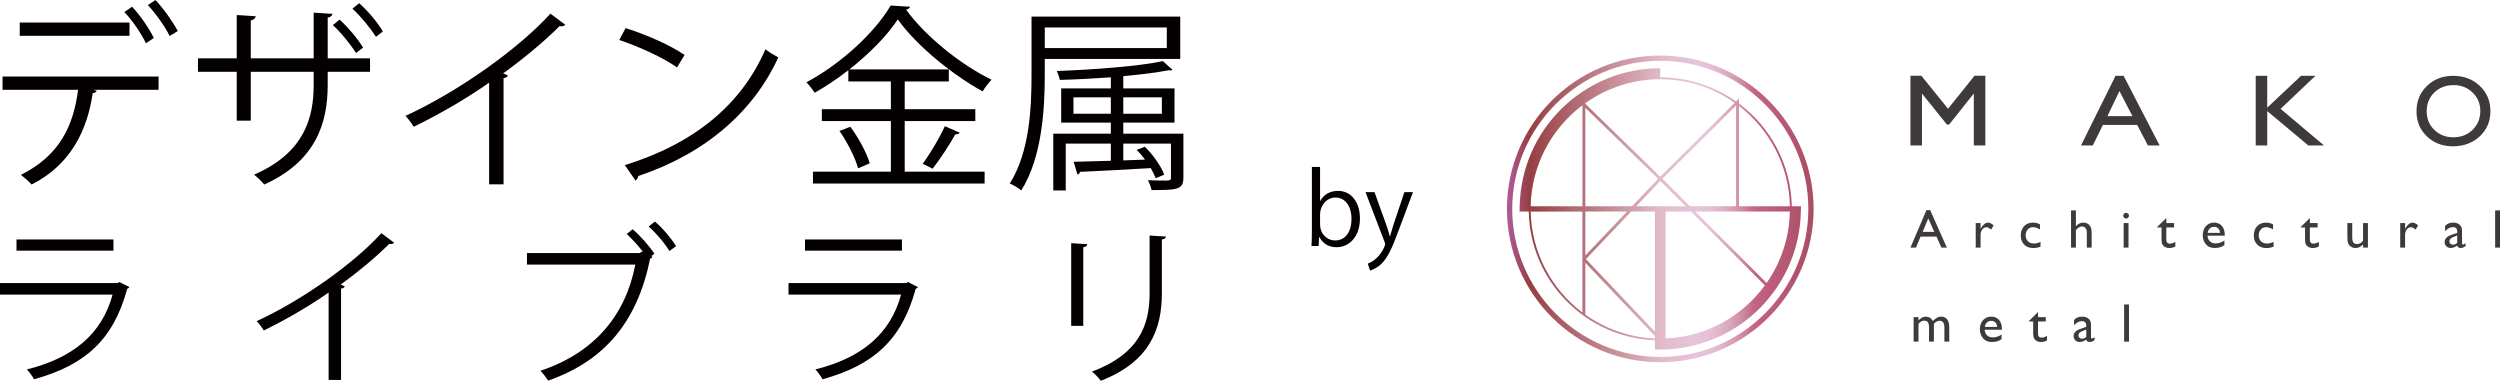
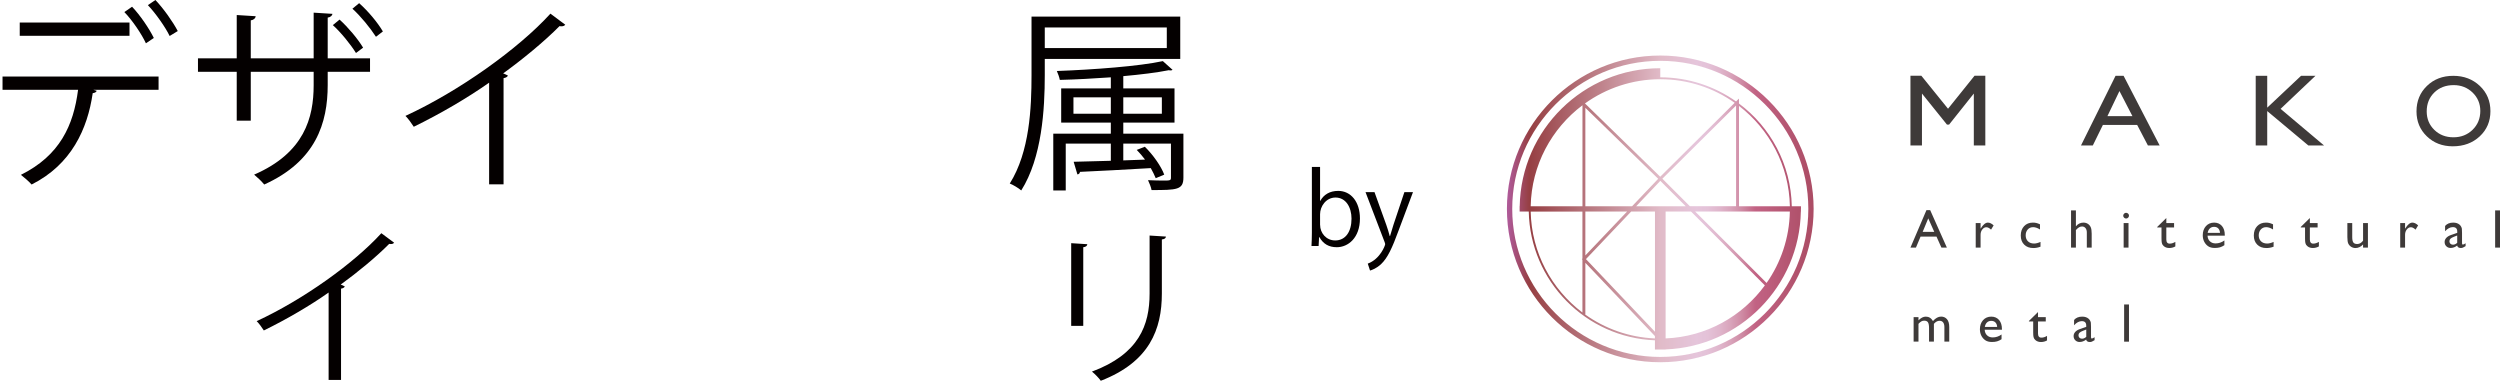
<svg xmlns="http://www.w3.org/2000/svg" version="1.1" id="レイヤー_1" x="0px" y="0px" viewBox="0 0 632.05 96.27" style="enable-background:new 0 0 632.05 96.27;" xml:space="preserve">
  <style type="text/css">
	.st0{fill:#040000;}
	.st1{fill:#3E3A39;}
	.st2{fill:url(#SVGID_1_);}
</style>
  <g>
    <path class="st0" d="M40.09,22.7h-16.5l0.85,0.25c-0.05,0.3-0.45,0.55-1,0.6c-1.3,9.05-5.4,18.05-15.45,23.1   c-0.55-0.65-1.85-1.8-2.7-2.45c9.85-4.9,13.3-12.5,14.45-21.5H0.64v-3.35h39.45C40.09,19.35,40.09,22.7,40.09,22.7z M32.74,9.05   H4.99V5.7h27.75V9.05z M33.39,1.7c2.05,2.15,4.35,5.55,5.5,7.9l-2,1.35c-1.05-2.3-3.45-5.85-5.45-7.9L33.39,1.7z M39.29,0   c2.05,2.15,4.45,5.55,5.65,7.85L42.89,9.1c-1.05-2.2-3.55-5.75-5.5-7.8L39.29,0z" />
    <path class="st0" d="M93.55,18.15h-10.7v3.35c0,9.55-2.95,19.25-16.05,25.15c-0.65-0.8-1.7-1.8-2.55-2.5   c12.7-5.5,15.05-14.4,15.05-22.6v-3.4H63.4V30.5h-3.55V18.15h-9.8v-3.4h9.8V3.8l4.8,0.3c-0.05,0.5-0.5,0.95-1.25,1.05v9.6h15.9V3.2   l4.75,0.3C84,3.9,83.6,4.35,82.85,4.45v10.3h10.7C93.55,14.75,93.55,18.15,93.55,18.15z M85.85,4.95c2.15,1.95,4.6,4.85,5.95,7.1   L90,13.4c-1.4-2.25-3.85-5.25-5.85-7.05L85.85,4.95z M90.8,0.8c2.25,2,4.65,4.85,6,7.15L95.05,9.3c-1.45-2.25-3.9-5.25-5.95-7.1   L90.8,0.8z" />
    <path class="st0" d="M142.91,6.25c-0.2,0.25-0.5,0.4-0.95,0.4c-0.15,0-0.3,0-0.5-0.05c-3.85,3.9-9.4,8.45-14.25,11.95   c0.4,0.15,1,0.45,1.2,0.55c-0.1,0.3-0.55,0.6-1.1,0.65V46.6h-3.65V20.9c-5.3,3.75-12.2,7.8-19.05,11.15c-0.5-0.8-1.4-2.05-2.1-2.75   c13.65-6.3,28.6-17,36.65-25.85L142.91,6.25z" />
-     <path class="st0" d="M158.17,7.1c5.2,1.65,11.2,4.25,14.9,6.8l-1.9,3.15c-3.6-2.55-9.5-5.2-14.6-6.95L158.17,7.1z M157.97,41.75   c17.75-5.5,29.55-15.45,35.55-29.3c1.05,0.85,2.2,1.5,3.25,2.05c-6.25,13.7-18.45,24.35-35.4,30c-0.05,0.45-0.35,0.95-0.7,1.15   L157.97,41.75z" />
-     <path class="st0" d="M228.73,30.6v12.8h20.2v3h-43.4v-3h19.7V30.6h-17.45v-3h17.45v-7h-10.75v-2.85c-2.7,2.1-5.6,4.05-8.5,5.7   c-0.5-0.75-1.4-1.95-2.1-2.65c8.75-4.65,17.35-12.65,21.3-19.4l4.9,0.3c-0.1,0.4-0.5,0.65-1,0.75c4.85,6.7,13.85,13.95,21.6,17.7   c-0.8,0.85-1.65,1.95-2.25,2.95c-7.8-4.3-16.75-11.6-21.45-18.2c-2.65,4.05-7.1,8.6-12.25,12.65h25.15v3.05h-11.15v7h17.85v3   L228.73,30.6L228.73,30.6z M216.93,42.55c-0.65-2.55-2.65-6.5-4.7-9.45l2.75-1.05c2.1,2.8,4.2,6.7,4.9,9.25L216.93,42.55z    M242.63,33.55c-0.15,0.3-0.55,0.45-1.1,0.4c-1.45,2.6-3.85,6.3-5.75,8.7l-2.5-1.25c1.85-2.5,4.3-6.6,5.6-9.5L242.63,33.55z" />
    <path class="st0" d="M298.39,14.9h-34.25V19c0,8.6-0.7,20.85-5.95,29.15c-0.6-0.55-2.1-1.45-2.9-1.75c5.05-8,5.5-19.25,5.5-27.4   V4.2h37.6L298.39,14.9L298.39,14.9z M294.99,6.95h-30.85v5.2h30.85V6.95z M299.19,33.8v11.1c0,3.1-1.65,3.15-8.05,3.15   c-0.15-0.8-0.55-1.75-0.9-2.5c1.4,0.05,2.65,0.1,3.6,0.1c2,0,2.2,0,2.2-0.75v-8.6h-12.05v4.25l5.5-0.2   c-0.65-0.85-1.35-1.7-2.1-2.45l2.05-0.8c2.1,2.05,4.15,5,4.9,7.05l-2.15,0.9c-0.3-0.75-0.75-1.65-1.25-2.55   c-6.7,0.4-13.5,0.75-17.9,0.95c-0.05,0.4-0.3,0.6-0.65,0.65l-0.95-3.2c2.55-0.05,5.85-0.15,9.4-0.25V36.3h-11.4v11.85h-3.15V33.8   h14.55V31h-12.55v-8.65h12.55v-2.8c-4.3,0.3-8.75,0.55-12.9,0.65c-0.1-0.6-0.45-1.6-0.75-2.25c9.4-0.35,20.8-1.2,26.8-2.5l2.45,2.2   c-0.1,0.1-0.25,0.15-0.45,0.15c-0.15,0-0.3,0-0.5-0.05c-3,0.6-7.05,1.1-11.5,1.5v3.1h12.95V31h-12.95v2.8H299.19z M271.39,28.75   h9.45V24.6h-9.45V28.75z M293.74,24.6h-9.75v4.15h9.75V24.6z" />
-     <path class="st0" d="M32.72,72.58c-0.09,0.17-0.3,0.34-0.56,0.43C28.64,86,21.46,92.32,8.6,95.89c-0.39-0.77-1.2-1.85-1.81-2.49   c11.7-2.92,18.96-8.94,21.67-18.92H0v-2.92h29.75l0.43-0.26L32.72,72.58z M28.68,63.38H4.17v-2.84h24.51V63.38z" />
    <path class="st0" d="M99.64,61.36c-0.17,0.22-0.43,0.34-0.82,0.34c-0.13,0-0.26,0-0.43-0.04c-3.31,3.35-8.08,7.27-12.25,10.28   c0.34,0.13,0.86,0.39,1.03,0.47c-0.09,0.26-0.47,0.52-0.95,0.56v23.09h-3.14v-22.1c-4.56,3.22-10.49,6.71-16.38,9.59   c-0.43-0.69-1.2-1.76-1.81-2.36c11.74-5.42,24.6-14.62,31.52-22.23L99.64,61.36z" />
-     <path class="st0" d="M162.61,63.72c-1.25-1.59-2.88-3.4-4.17-4.56l1.51-1.2c1.93,1.63,4.3,4.34,5.5,6.19l-0.82,0.6l0.34,0.17   c-0.13,0.21-0.34,0.39-0.6,0.47c-3.31,16.21-11.7,25.89-25.76,30.83c-0.52-0.77-1.38-1.89-1.98-2.49   c13.5-4.47,21.5-13.89,23.99-26.83h-27.39v-2.92h28.51l0.56-0.39L162.61,63.72z M169.23,63.46c-1.07-1.85-3.48-4.69-5.25-6.19   l1.59-1.25c1.98,1.63,4.13,4.3,5.38,6.19L169.23,63.46z" />
-     <path class="st0" d="M232.07,72.58c-0.09,0.17-0.3,0.34-0.56,0.43C227.98,86,220.8,92.32,207.95,95.89   c-0.39-0.77-1.2-1.85-1.81-2.49c11.7-2.92,18.96-8.94,21.67-18.92h-28.46v-2.92h29.76l0.43-0.26L232.07,72.58z M228.03,63.38   h-24.51v-2.84h24.51V63.38z" />
    <path class="st0" d="M270.82,82.38v-20.9l4.08,0.26c-0.04,0.39-0.34,0.69-1.03,0.77v19.87C273.88,82.38,270.82,82.38,270.82,82.38z    M294.77,59.81c-0.04,0.43-0.35,0.65-1.03,0.73v13.67c0,9.03-3.1,17.29-15.44,22.06c-0.43-0.64-1.51-1.76-2.24-2.32   c11.91-4.43,14.58-11.78,14.58-19.74V59.55L294.77,59.81z" />
  </g>
  <g>
    <path class="st0" d="M333.8,50.78c0.85-1.57,2.4-2.52,4.52-2.52c3.22,0,5.5,2.77,5.5,6.97c0,4.95-3.02,7.27-5.85,7.27   c-1.98,0-3.42-0.8-4.4-2.55h-0.08l-0.12,2.25h-1.8c0.05-0.9,0.1-2.27,0.1-3.37V42.2h2.07v8.57L333.8,50.78L333.8,50.78z    M333.75,56.87c0,2.02,1.52,3.92,3.82,3.92c2.65,0,4.12-2.27,4.12-5.5c0-2.85-1.4-5.35-4.05-5.35c-2.38,0-3.9,2.22-3.9,4.22V56.87z   " />
    <path class="st0" d="M357.23,48.58l-3.62,9.65c-1.62,4.42-2.77,6.97-4.47,8.57c-1.15,1.05-2.27,1.47-2.77,1.6l-0.57-1.75   c3.17-1.17,4.4-4.62,4.4-4.9c0-0.12-0.05-0.33-0.15-0.58l-4.82-12.6h2.27l2.98,8.27c0.35,0.95,0.65,2.02,0.87,2.85h0.08   c0.23-0.83,0.55-1.85,0.88-2.9l2.75-8.22C355.03,48.58,357.23,48.58,357.23,48.58z" />
  </g>
  <path class="st1" d="M501.93,36.77V19.14h-2.72l-6.71,8.35l-6.75-8.35H483v17.63h2.91V23.65l6.32,7.85h0.54l6.25-7.85v13.12H501.93z   M536.89,19.17h-2.04l-8.73,17.6h2.99l2.54-5.18h8.67l2.71,5.18H546L536.89,19.17z M532.8,29.36l3.04-6.34l3.28,6.34H532.8z   M585.39,19.17h-3.64l-8.55,8.05v-8.05h-2.91v17.6h2.91v-8.69l10.39,8.69h3.97l-10.98-9.25L585.39,19.17z M620.24,19.17  c-2.69,0-4.91,0.85-6.66,2.55c-1.76,1.7-2.64,3.85-2.64,6.44c0,2.53,0.87,4.63,2.62,6.31c1.74,1.68,3.93,2.52,6.55,2.52  c2.74,0,5.02-0.84,6.82-2.52c1.8-1.68,2.7-3.8,2.7-6.36s-0.89-4.69-2.68-6.39C625.16,20.03,622.93,19.17,620.24,19.17z   M625.12,32.81c-1.3,1.27-2.92,1.9-4.85,1.9c-1.93,0-3.54-0.62-4.82-1.87c-1.28-1.24-1.93-2.8-1.93-4.68c0-1.93,0.64-3.52,1.92-4.77  s2.91-1.87,4.9-1.87c1.89,0,3.48,0.63,4.78,1.88c1.3,1.26,1.95,2.81,1.95,4.65C627.07,29.96,626.42,31.54,625.12,32.81z   M515.88,62.37v-1.21c-0.61,0.27-1.15,0.41-1.62,0.41c-0.65,0-1.17-0.19-1.55-0.56c-0.38-0.37-0.58-0.88-0.58-1.51  c0-0.6,0.18-1.1,0.53-1.49c0.35-0.39,0.81-0.58,1.36-0.58c0.53,0,1.11,0.2,1.73,0.59v-1.31c-0.37-0.17-0.69-0.28-0.94-0.34  c-0.25-0.06-0.54-0.09-0.86-0.09c-0.92,0-1.66,0.3-2.22,0.9c-0.56,0.6-0.84,1.38-0.84,2.36c0,0.97,0.29,1.74,0.87,2.31  c0.58,0.58,1.35,0.86,2.32,0.86C514.67,62.71,515.27,62.6,515.88,62.37z M524.83,58.16c0.29-0.32,0.55-0.55,0.79-0.69  c0.24-0.14,0.49-0.21,0.76-0.21c0.36,0,0.66,0.14,0.88,0.41c0.22,0.28,0.33,0.64,0.33,1.1v3.83h1.23v-3.53  c0-0.72-0.08-1.26-0.24-1.62c-0.16-0.36-0.4-0.65-0.73-0.86c-0.33-0.21-0.7-0.31-1.11-0.31c-0.76,0-1.4,0.31-1.91,0.94v-4.03h-1.23  v9.41h1.23V58.16z M515.25,84.31v-3.03h1.96v-1.11h-1.96v-1.28l-2.3,2.26v0.12h1.08v2.75c0,0.56,0.03,0.94,0.08,1.14  c0.05,0.2,0.12,0.36,0.19,0.49c0.08,0.12,0.17,0.23,0.29,0.33c0.37,0.33,0.84,0.49,1.4,0.49c0.56,0,1.07-0.13,1.54-0.4v-1.15  c-0.49,0.29-0.95,0.44-1.39,0.44C515.54,85.38,515.25,85.02,515.25,84.31z M503.44,80.05c-0.85,0-1.55,0.3-2.08,0.89  c-0.53,0.59-0.8,1.36-0.8,2.3c0,0.63,0.13,1.18,0.38,1.66c0.25,0.48,0.59,0.86,1.01,1.14c0.42,0.28,0.97,0.42,1.66,0.42  c0.5,0,0.93-0.05,1.3-0.16c0.37-0.11,0.74-0.29,1.12-0.54v-1.2c-0.68,0.5-1.43,0.75-2.24,0.75c-0.58,0-1.05-0.18-1.42-0.53  c-0.37-0.35-0.57-0.82-0.6-1.42h4.36v-0.15c0-0.97-0.24-1.74-0.73-2.31C504.91,80.34,504.26,80.05,503.44,80.05z M501.8,82.65  c0.09-0.49,0.27-0.87,0.55-1.13c0.28-0.27,0.64-0.4,1.08-0.4c0.44,0,0.79,0.13,1.05,0.4c0.26,0.27,0.41,0.64,0.44,1.13H501.8z   M500.73,59.36c0-0.52,0.14-0.96,0.43-1.34c0.29-0.38,0.63-0.57,1.03-0.57c0.36,0,0.76,0.2,1.19,0.61l0.65-1.08  c-0.5-0.47-0.99-0.7-1.45-0.7c-0.59,0-1.19,0.48-1.78,1.44l-0.07,0.11V56.4h-1.23v6.2h1.23V59.36z M490.75,80.04  c-0.71,0-1.4,0.38-2.06,1.13c-0.43-0.75-1.04-1.12-1.83-1.12c-0.6,0-1.21,0.31-1.83,0.94v-0.82h-1.23v6.2h1.23v-4.5  c0.27-0.3,0.52-0.5,0.73-0.62c0.21-0.12,0.45-0.18,0.7-0.18c0.46,0,0.78,0.14,0.96,0.41c0.18,0.27,0.28,0.75,0.28,1.44v3.45h1.23  v-4.5c0.44-0.51,0.91-0.77,1.42-0.77c0.4,0,0.7,0.14,0.91,0.41c0.21,0.27,0.32,0.67,0.32,1.19v3.67h1.23v-3.66  c0-0.9-0.19-1.57-0.58-2.02C491.85,80.26,491.35,80.04,490.75,80.04z M485.56,59.81h4.02l1.25,2.79h1.38l-4.22-9.47h-0.95L483,62.6  h1.39L485.56,59.81z M487.5,55.21l1.52,3.41h-2.93L487.5,55.21z M630.82,53.19v9.41h1.23v-9.41H630.82z M583.98,60.54v-3.03h1.96  V56.4h-1.96v-1.28l-2.3,2.26v0.12h1.08v2.75c0,0.56,0.03,0.94,0.08,1.14s0.12,0.36,0.19,0.49c0.08,0.12,0.17,0.23,0.29,0.33  c0.37,0.33,0.84,0.49,1.4,0.49c0.56,0,1.07-0.13,1.54-0.4v-1.15c-0.49,0.29-0.95,0.44-1.4,0.44  C584.28,61.61,583.98,61.25,583.98,60.54z M571.63,61.01c-0.38-0.37-0.58-0.88-0.58-1.51c0-0.6,0.18-1.1,0.53-1.49  c0.35-0.39,0.81-0.58,1.36-0.58c0.53,0,1.11,0.2,1.73,0.59v-1.31c-0.37-0.17-0.69-0.28-0.94-0.34c-0.25-0.06-0.54-0.09-0.86-0.09  c-0.92,0-1.66,0.3-2.22,0.9c-0.56,0.6-0.84,1.38-0.84,2.36c0,0.97,0.29,1.74,0.87,2.31c0.58,0.58,1.35,0.86,2.32,0.86  c0.59,0,1.19-0.11,1.81-0.34v-1.21c-0.61,0.27-1.15,0.41-1.62,0.41C572.53,61.57,572.01,61.38,571.63,61.01z M528.65,85.28v-2.63  c0-0.52-0.01-0.87-0.04-1.06c-0.03-0.19-0.1-0.37-0.21-0.56c-0.11-0.19-0.23-0.34-0.36-0.45c-0.4-0.35-0.94-0.53-1.61-0.53  c-0.89,0-1.58,0.28-2.06,0.84v1.34c0.63-0.69,1.28-1.04,1.95-1.04c0.75,0,1.12,0.37,1.12,1.12v0.33l-1.57,0.54  c-0.52,0.18-0.92,0.42-1.2,0.73c-0.28,0.31-0.42,0.66-0.42,1.05c0,0.43,0.14,0.79,0.43,1.07c0.29,0.29,0.65,0.43,1.08,0.43  c0.59,0,1.14-0.2,1.66-0.61c0.09,0.41,0.4,0.62,0.93,0.62c0.18,0,0.36-0.03,0.53-0.1c0.17-0.07,0.39-0.19,0.67-0.37v-0.75  c-0.31,0.22-0.55,0.33-0.69,0.33C528.73,85.6,528.65,85.49,528.65,85.28z M527.45,85.15c-0.33,0.32-0.69,0.48-1.08,0.48  c-0.26,0-0.47-0.08-0.64-0.24c-0.16-0.16-0.25-0.37-0.25-0.63c0-0.25,0.09-0.46,0.26-0.63s0.47-0.34,0.89-0.5l0.82-0.32V85.15z   M622.45,61.51v-2.63c0-0.52-0.01-0.87-0.04-1.06c-0.03-0.19-0.1-0.37-0.21-0.56c-0.11-0.19-0.23-0.34-0.36-0.45  c-0.4-0.35-0.94-0.53-1.61-0.53c-0.89,0-1.58,0.28-2.06,0.84v1.34c0.63-0.69,1.28-1.04,1.95-1.04c0.75,0,1.12,0.37,1.12,1.12v0.33  l-1.57,0.54c-0.52,0.18-0.92,0.42-1.2,0.73c-0.28,0.31-0.42,0.66-0.42,1.05c0,0.43,0.14,0.79,0.43,1.07  c0.29,0.29,0.65,0.43,1.08,0.43c0.59,0,1.14-0.2,1.66-0.61c0.09,0.41,0.4,0.62,0.93,0.62c0.18,0,0.36-0.03,0.53-0.1  c0.17-0.07,0.39-0.19,0.67-0.37V61.5c-0.31,0.22-0.55,0.33-0.69,0.33C622.52,61.83,622.45,61.72,622.45,61.51z M621.24,61.38  c-0.33,0.32-0.69,0.48-1.09,0.48c-0.26,0-0.47-0.08-0.64-0.24c-0.16-0.16-0.25-0.37-0.25-0.63c0-0.25,0.09-0.46,0.26-0.63  c0.17-0.17,0.47-0.34,0.89-0.5l0.82-0.32V61.38z M608.12,57.72l-0.07,0.11V56.4h-1.23v6.2h1.23v-3.24c0-0.52,0.14-0.96,0.43-1.34  c0.29-0.38,0.63-0.57,1.03-0.57c0.36,0,0.76,0.2,1.19,0.61l0.65-1.08c-0.5-0.47-0.99-0.7-1.45-0.7  C609.31,56.28,608.72,56.76,608.12,57.72z M597.44,60.83c-0.41,0.57-0.91,0.86-1.49,0.86c-0.47,0-0.79-0.13-0.98-0.39  c-0.19-0.26-0.28-0.71-0.28-1.36V56.4h-1.23v3.55c0,0.78,0.08,1.33,0.25,1.67c0.17,0.33,0.42,0.6,0.75,0.8  c0.33,0.2,0.69,0.29,1.08,0.29c0.33,0,0.67-0.08,1-0.24c0.33-0.16,0.63-0.38,0.89-0.67v0.8h1.23v-6.2h-1.23V60.83z M538.13,56.4  h-1.23v6.2h1.23V56.4z M559.78,56.28c-0.85,0-1.55,0.3-2.08,0.89c-0.53,0.59-0.8,1.36-0.8,2.3c0,0.63,0.13,1.18,0.38,1.66  c0.25,0.48,0.59,0.86,1.01,1.14c0.42,0.28,0.97,0.42,1.66,0.42c0.5,0,0.93-0.05,1.3-0.16c0.37-0.11,0.74-0.29,1.12-0.54v-1.2  c-0.68,0.5-1.43,0.75-2.24,0.75c-0.58,0-1.05-0.18-1.42-0.53c-0.37-0.35-0.57-0.82-0.6-1.42h4.36v-0.16c0-0.97-0.24-1.74-0.73-2.31  C561.25,56.57,560.6,56.28,559.78,56.28z M558.14,58.88c0.09-0.49,0.27-0.87,0.55-1.13c0.28-0.27,0.64-0.4,1.08-0.4  c0.44,0,0.79,0.13,1.05,0.4s0.41,0.64,0.44,1.13H558.14z M537.51,55.25c0.2,0,0.38-0.07,0.52-0.22c0.14-0.14,0.22-0.31,0.22-0.51  c0-0.2-0.07-0.37-0.22-0.51s-0.32-0.21-0.52-0.21c-0.19,0-0.35,0.07-0.5,0.22c-0.14,0.15-0.22,0.31-0.22,0.5  c0,0.19,0.07,0.36,0.22,0.51C537.15,55.17,537.32,55.25,537.51,55.25z M547.69,60.54v-3.03h1.96V56.4h-1.96v-1.28l-2.3,2.26v0.12  h1.08v2.75c0,0.56,0.03,0.94,0.08,1.14c0.05,0.2,0.12,0.36,0.19,0.49c0.08,0.12,0.17,0.23,0.29,0.33c0.37,0.33,0.84,0.49,1.4,0.49  c0.56,0,1.07-0.13,1.54-0.4v-1.15c-0.49,0.29-0.95,0.44-1.4,0.44C547.98,61.61,547.69,61.25,547.69,60.54z M537.02,86.38h1.23v-9.41  h-1.23V86.38z" />
  <linearGradient id="SVGID_1_" gradientUnits="userSpaceOnUse" x1="380.981" y1="52.811" x2="458.529" y2="52.811">
    <stop offset="5.618000e-03" style="stop-color:#AE5996" />
    <stop offset="0.073" style="stop-color:#963F43" />
    <stop offset="0.5" style="stop-color:#E1BBC8" />
    <stop offset="0.618" style="stop-color:#E5C5DB" />
    <stop offset="0.654" style="stop-color:#E4C2D8" />
    <stop offset="0.691" style="stop-color:#E0B7CD" />
    <stop offset="0.727" style="stop-color:#D9A5BC" />
    <stop offset="0.763" style="stop-color:#D08DA6" />
    <stop offset="0.799" style="stop-color:#C56D8B" />
    <stop offset="0.809" style="stop-color:#C26384" />
    <stop offset="1" style="stop-color:#AB4C64" />
  </linearGradient>
  <path class="st2" d="M455.32,52.81v-0.67H453c-0.21-10.61-5.41-20.03-13.36-25.97v-1.24l-0.73,0.72c-5.42-3.84-12.03-6.1-19.16-6.1  v-2.3c-19.41,0-35.19,15.56-35.54,34.89h-0.02v0.66c0,0,0,0.01,0,0.01h0v0.67h2.31c0.35,17.58,14.41,31.86,31.9,32.56v2.33h2.69  v-0.03c18.79-0.7,33.85-15.98,34.2-34.86h0.02V52.81C455.32,52.82,455.32,52.81,455.32,52.81L455.32,52.81z M400.07,65.36  l-0.14,0.15l0.14,0.15v13.35c-7.78-5.86-12.87-15.1-13.08-25.52h13.08V65.36z M400.08,52.14h-13.09  c0.21-10.42,5.3-19.67,13.09-25.53V52.14z M419.75,20.03c7,0,13.48,2.21,18.81,5.96l-18.81,18.68l-0.01-0.01l-0.01,0.01  l-19.02-18.52C406.09,22.31,412.66,20.03,419.75,20.03z M438.91,26.68v25.45h-11.68l-6.95-6.95L438.91,26.68z M400.81,52.14V27.26  l18.42,17.94l-6.6,6.94H400.81z M411.36,53.48l-10.55,11.1v-11.1H411.36z M418.41,85.56c-6.57-0.27-12.65-2.48-17.68-6.07h0.08  V66.44l17.59,18.52V85.56z M418.41,83.88l-17.45-18.37l11.43-12.03h6.02V83.88z M413.66,52.14l6.1-6.42l6.42,6.42H413.66z   M421.1,85.56V53.48h6.42l18.67,18.67C440.47,79.96,431.39,85.14,421.1,85.56z M446.63,71.54l-18.06-18.06h23.94  C452.38,60.19,450.23,66.4,446.63,71.54z M439.65,52.14V26.78c7.66,5.87,12.66,15.03,12.87,25.36H439.65z M419.75,14.04  c-21.38,0-38.77,17.39-38.77,38.77s17.39,38.77,38.77,38.77c21.38,0,38.77-17.39,38.77-38.77S441.13,14.04,419.75,14.04z   M419.75,90.24c-20.64,0-37.43-16.79-37.43-37.43c0-20.64,16.79-37.43,37.43-37.43c20.64,0,37.43,16.79,37.43,37.43  C457.18,73.45,440.39,90.24,419.75,90.24z" />
</svg>